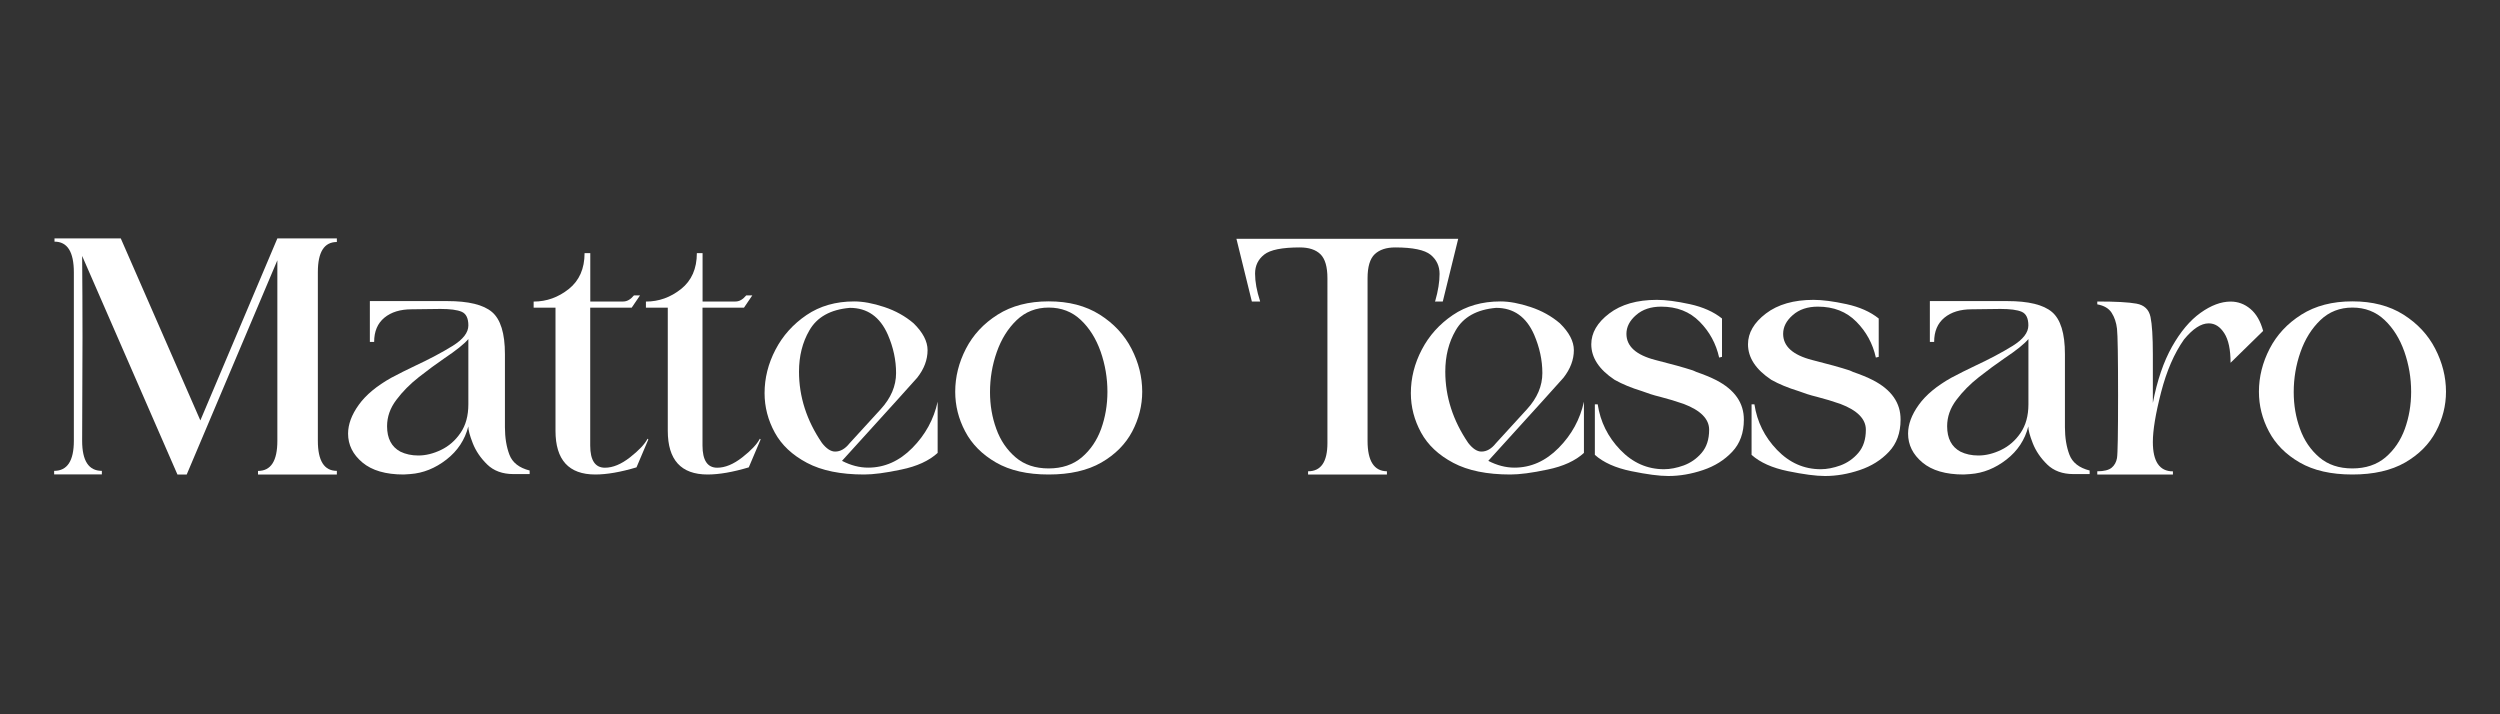
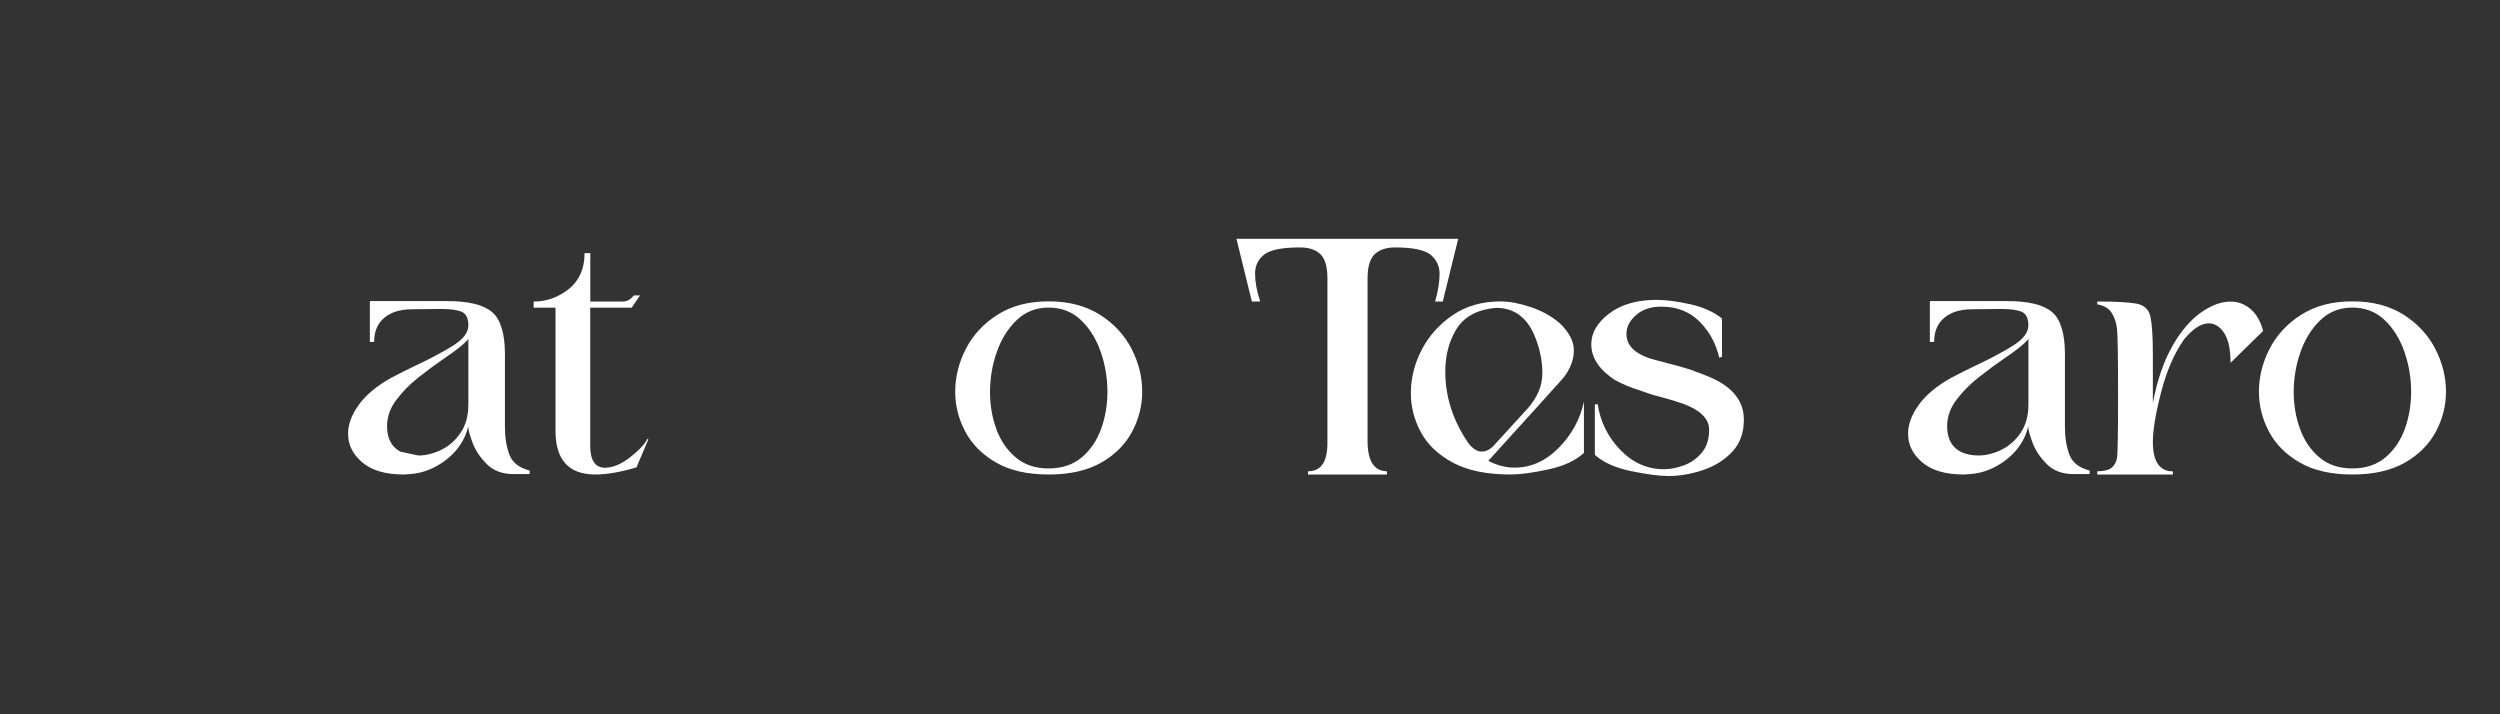
<svg xmlns="http://www.w3.org/2000/svg" id="Livello_1" x="0px" y="0px" viewBox="0 0 350 100" style="enable-background:new 0 0 350 100;" xml:space="preserve">
  <rect x="0" y="0" width="350" height="100" fill="#333333" stroke="none" />
  <style type="text/css">	.st0{fill:#FFFFFF;}</style>
-   <path class="st0" d="M47.15,66.43H36.12v-0.5c1.81,0,2.71-1.4,2.71-4.21V36.44L26.14,66.43h-1.3l-13.34-30.6 c0.03,3.78,0.05,7.59,0.05,11.44l-0.05,14.44c0,2.81,0.92,4.21,2.76,4.21v0.5H7.58v-0.5c1.84,0,2.76-1.4,2.76-4.21V38.14 c0-2.88-0.9-4.31-2.71-4.31v-0.45h9.28l11.14,25.48l10.78-25.48h8.33v0.5c-1.77,0-2.66,1.4-2.66,4.21v23.62 c0,2.81,0.89,4.21,2.66,4.21V66.43z" />
-   <path class="st0" d="M56.51,66.43c-2.51,0-4.43-0.56-5.77-1.68c-1.34-1.12-2.01-2.47-2.01-4.04c0-1.3,0.5-2.65,1.5-4.04 c1-1.39,2.52-2.65,4.56-3.79c1.07-0.57,2.17-1.12,3.31-1.66c2.01-0.94,3.75-1.86,5.24-2.78c1.49-0.92,2.23-1.88,2.23-2.88 s-0.31-1.64-0.93-1.91c-0.62-0.27-1.61-0.4-2.98-0.4l-4.01,0.05c-1.61,0-2.88,0.39-3.84,1.18c-0.95,0.79-1.43,1.91-1.43,3.39h-0.6 v-5.72h10.83c2.98,0,5.07,0.51,6.27,1.53c1.2,1.02,1.81,2.98,1.81,5.89v10.23c0,1.47,0.21,2.76,0.63,3.86 c0.42,1.1,1.36,1.84,2.83,2.21v0.5h-2.26c-1.54,0-2.77-0.45-3.69-1.35c-0.92-0.9-1.59-1.89-2.01-2.96 c-0.42-1.07-0.63-1.86-0.63-2.36c-0.47,1.87-1.49,3.42-3.06,4.64c-1.57,1.22-3.26,1.9-5.07,2.03L56.51,66.43z M58.56,63.77 c1.04,0,2.1-0.26,3.18-0.78c1.09-0.52,2-1.31,2.73-2.38c0.74-1.07,1.1-2.41,1.1-4.01v-9.13c-0.6,0.7-1.71,1.59-3.31,2.66 c-1.17,0.8-2.37,1.69-3.61,2.66c-1.24,0.97-2.29,2.03-3.16,3.19c-0.87,1.15-1.3,2.38-1.3,3.69c0,1.71,0.62,2.89,1.86,3.56 C56.79,63.59,57.63,63.77,58.56,63.77z" />
-   <path class="st0" d="M120.98,66.43c-3.28,0-5.94-0.54-8-1.63c-2.06-1.09-3.56-2.5-4.51-4.24c-0.95-1.74-1.43-3.58-1.43-5.52 c0-2.11,0.51-4.14,1.53-6.09c1.02-1.96,2.47-3.57,4.34-4.84c1.87-1.27,4.1-1.91,6.67-1.91c1.24,0,2.64,0.26,4.21,0.78 c1.57,0.52,2.94,1.28,4.11,2.28c1.3,1.27,1.96,2.53,1.96,3.76c0,1.34-0.48,2.63-1.45,3.86c-0.27,0.33-3.78,4.21-10.53,11.64 c1.24,0.64,2.46,0.95,3.66,0.95c2.31,0,4.37-0.92,6.19-2.76c1.82-1.84,3-4,3.54-6.47v7.17c-1.2,1.1-2.9,1.88-5.09,2.33 C123.98,66.21,122.25,66.43,120.98,66.43z M116.92,63.22c0.73,0,1.4-0.38,2.01-1.15c1.47-1.61,2.93-3.19,4.36-4.77 c1.44-1.57,2.16-3.26,2.16-5.07s-0.38-3.59-1.15-5.37c-1.1-2.51-2.88-3.76-5.32-3.76c-2.71,0.23-4.6,1.29-5.67,3.16 c-0.97,1.67-1.45,3.59-1.45,5.77c0,3.51,1.07,6.84,3.21,9.98C115.7,62.82,116.32,63.22,116.92,63.22z" />
+   <path class="st0" d="M56.51,66.43c-2.51,0-4.43-0.56-5.77-1.68c-1.34-1.12-2.01-2.47-2.01-4.04c0-1.3,0.5-2.65,1.5-4.04 c1-1.39,2.52-2.65,4.56-3.79c1.07-0.57,2.17-1.12,3.31-1.66c2.01-0.94,3.75-1.86,5.24-2.78c1.49-0.92,2.23-1.88,2.23-2.88 s-0.31-1.64-0.93-1.91c-0.62-0.27-1.61-0.4-2.98-0.4l-4.01,0.05c-1.61,0-2.88,0.39-3.84,1.18c-0.95,0.79-1.43,1.91-1.43,3.39h-0.6 v-5.72h10.83c2.98,0,5.07,0.51,6.27,1.53c1.2,1.02,1.81,2.98,1.81,5.89v10.23c0,1.47,0.21,2.76,0.63,3.86 c0.42,1.1,1.36,1.84,2.83,2.21v0.5h-2.26c-1.54,0-2.77-0.45-3.69-1.35c-0.92-0.9-1.59-1.89-2.01-2.96 c-0.42-1.07-0.63-1.86-0.63-2.36c-0.47,1.87-1.49,3.42-3.06,4.64c-1.57,1.22-3.26,1.9-5.07,2.03L56.51,66.43z M58.56,63.77 c1.04,0,2.1-0.26,3.18-0.78c1.09-0.52,2-1.31,2.73-2.38c0.74-1.07,1.1-2.41,1.1-4.01v-9.13c-0.6,0.7-1.71,1.59-3.31,2.66 c-1.17,0.8-2.37,1.69-3.61,2.66c-1.24,0.97-2.29,2.03-3.16,3.19c-0.87,1.15-1.3,2.38-1.3,3.69c0,1.71,0.62,2.89,1.86,3.56 z" />
  <path class="st0" d="M146.81,66.43c-2.98,0-5.43-0.56-7.37-1.68c-1.94-1.12-3.38-2.57-4.31-4.34c-0.94-1.77-1.4-3.63-1.4-5.57 c0-2.07,0.5-4.08,1.5-6.02c1-1.94,2.48-3.53,4.44-4.77c1.96-1.24,4.34-1.86,7.15-1.86c2.81,0,5.19,0.62,7.15,1.86 c1.96,1.24,3.44,2.83,4.44,4.77c1,1.94,1.5,3.95,1.5,6.02c0,1.94-0.47,3.8-1.4,5.57c-0.94,1.77-2.37,3.22-4.31,4.34 C152.25,65.87,149.79,66.43,146.81,66.43z M146.81,65.58c1.87,0,3.42-0.52,4.64-1.55c1.22-1.04,2.12-2.37,2.71-3.99 c0.58-1.62,0.88-3.35,0.88-5.19c0-1.94-0.32-3.81-0.95-5.62c-0.64-1.81-1.56-3.29-2.78-4.44c-1.22-1.15-2.72-1.73-4.49-1.73 c-1.77,0-3.27,0.59-4.49,1.76c-1.22,1.17-2.15,2.66-2.78,4.46c-0.64,1.81-0.95,3.68-0.95,5.62c0,1.81,0.29,3.52,0.88,5.14 c0.58,1.62,1.49,2.95,2.71,3.99C143.39,65.06,144.94,65.58,146.81,65.58z" />
  <path class="st0" d="M194.16,66.43h-11.03v-0.45c1.81,0,2.71-1.32,2.71-3.96V38.95c0-1.61-0.33-2.72-0.98-3.36 c-0.65-0.63-1.61-0.95-2.88-0.95c-2.48,0-4.14,0.33-4.99,1c-0.85,0.67-1.28,1.55-1.28,2.66c0,1.14,0.23,2.42,0.7,3.86v0.05h-1.15 l-2.16-8.78h31.05l-2.16,8.78h-1.1l0.05-0.1c0.4-1.4,0.6-2.66,0.6-3.76c0-1.1-0.42-2-1.25-2.68c-0.84-0.68-2.49-1.03-4.97-1.03 c-1.24,0-2.19,0.32-2.86,0.95c-0.67,0.64-1,1.76-1,3.36v22.77c0,2.81,0.9,4.23,2.71,4.26V66.43z" />
  <path class="st0" d="M211.46,66.43c-3.28,0-5.94-0.54-8-1.63c-2.06-1.09-3.56-2.5-4.51-4.24c-0.95-1.74-1.43-3.58-1.43-5.52 c0-2.11,0.51-4.14,1.53-6.09c1.02-1.96,2.47-3.57,4.34-4.84c1.87-1.27,4.1-1.91,6.67-1.91c1.24,0,2.64,0.26,4.21,0.78 c1.57,0.52,2.94,1.28,4.11,2.28c1.3,1.27,1.96,2.53,1.96,3.76c0,1.34-0.49,2.63-1.45,3.86c-0.27,0.33-3.78,4.21-10.53,11.64 c1.24,0.64,2.46,0.95,3.66,0.95c2.31,0,4.37-0.92,6.19-2.76c1.82-1.84,3-4,3.54-6.47v7.17c-1.2,1.1-2.9,1.88-5.09,2.33 C214.46,66.21,212.73,66.43,211.46,66.43z M207.4,63.22c0.73,0,1.4-0.38,2.01-1.15c1.47-1.61,2.93-3.19,4.36-4.77 c1.44-1.57,2.16-3.26,2.16-5.07s-0.39-3.59-1.15-5.37c-1.1-2.51-2.88-3.76-5.32-3.76c-2.71,0.23-4.6,1.29-5.67,3.16 c-0.97,1.67-1.45,3.59-1.45,5.77c0,3.51,1.07,6.84,3.21,9.98C206.18,62.82,206.8,63.22,207.4,63.22z" />
  <path class="st0" d="M274.91,66.43c-2.51,0-4.43-0.56-5.77-1.68c-1.34-1.12-2.01-2.47-2.01-4.04c0-1.3,0.5-2.65,1.5-4.04 c1-1.39,2.52-2.65,4.56-3.79c1.07-0.57,2.17-1.12,3.31-1.66c2.01-0.94,3.75-1.86,5.24-2.78c1.49-0.92,2.23-1.88,2.23-2.88 s-0.31-1.64-0.93-1.91c-0.62-0.27-1.61-0.4-2.98-0.4l-4.01,0.05c-1.61,0-2.88,0.39-3.84,1.18c-0.95,0.79-1.43,1.91-1.43,3.39h-0.6 v-5.72h10.83c2.98,0,5.07,0.51,6.27,1.53c1.2,1.02,1.81,2.98,1.81,5.89v10.23c0,1.47,0.21,2.76,0.63,3.86 c0.42,1.1,1.36,1.84,2.83,2.21v0.5h-2.26c-1.54,0-2.77-0.45-3.69-1.35c-0.92-0.9-1.59-1.89-2.01-2.96 c-0.42-1.07-0.63-1.86-0.63-2.36c-0.47,1.87-1.49,3.42-3.06,4.64c-1.57,1.22-3.26,1.9-5.07,2.03L274.91,66.43z M276.97,63.77 c1.04,0,2.1-0.26,3.18-0.78c1.09-0.52,2-1.31,2.73-2.38c0.73-1.07,1.1-2.41,1.1-4.01v-9.13c-0.6,0.7-1.7,1.59-3.31,2.66 c-1.17,0.8-2.37,1.69-3.61,2.66c-1.24,0.97-2.29,2.03-3.16,3.19c-0.87,1.15-1.3,2.38-1.3,3.69c0,1.71,0.62,2.89,1.86,3.56 C275.19,63.59,276.03,63.77,276.97,63.77z" />
  <path class="st0" d="M304.2,66.43h-10.58v-0.45c0.94,0,1.61-0.17,2.01-0.5c0.4-0.33,0.65-0.79,0.75-1.35 c0.1-0.57,0.15-3.48,0.15-8.73c0-5.38-0.05-8.51-0.15-9.38c-0.1-0.87-0.35-1.61-0.75-2.23c-0.4-0.62-1.07-1.01-2.01-1.18v-0.4 c2.57,0,4.4,0.1,5.49,0.3c1.09,0.2,1.74,0.82,1.96,1.86c0.22,1.04,0.33,2.79,0.33,5.27v6.77c0.6-3.14,1.5-5.77,2.68-7.87 c1.19-2.11,2.52-3.69,3.99-4.74c1.47-1.05,2.88-1.58,4.21-1.58c1.04,0,1.96,0.34,2.78,1.03c0.82,0.69,1.41,1.71,1.78,3.08 l-4.56,4.46c0-1.84-0.29-3.22-0.88-4.14c-0.59-0.92-1.31-1.38-2.18-1.38c-1.07,0-2.22,0.75-3.46,2.26c-1.37,1.94-2.44,4.41-3.21,7.4 c-0.77,2.99-1.15,5.31-1.15,6.95c0,2.74,0.94,4.11,2.81,4.11V66.43z" />
  <path class="st0" d="M329.33,66.43c-2.98,0-5.43-0.56-7.37-1.68c-1.94-1.12-3.38-2.57-4.31-4.34c-0.94-1.77-1.4-3.63-1.4-5.57 c0-2.07,0.5-4.08,1.5-6.02c1-1.94,2.48-3.53,4.44-4.77c1.96-1.24,4.34-1.86,7.15-1.86c2.81,0,5.19,0.62,7.15,1.86 c1.96,1.24,3.44,2.83,4.44,4.77c1,1.94,1.51,3.95,1.51,6.02c0,1.94-0.47,3.8-1.41,5.57c-0.94,1.77-2.37,3.22-4.31,4.34 C334.76,65.87,332.3,66.43,329.33,66.43z M329.33,65.58c1.87,0,3.42-0.52,4.64-1.55c1.22-1.04,2.12-2.37,2.71-3.99 c0.58-1.62,0.88-3.35,0.88-5.19c0-1.94-0.32-3.81-0.95-5.62c-0.64-1.81-1.56-3.29-2.78-4.44c-1.22-1.15-2.72-1.73-4.49-1.73 c-1.77,0-3.27,0.59-4.49,1.76c-1.22,1.17-2.15,2.66-2.78,4.46c-0.64,1.81-0.95,3.68-0.95,5.62c0,1.81,0.29,3.52,0.88,5.14 c0.58,1.62,1.49,2.95,2.71,3.99C325.91,65.06,327.46,65.58,329.33,65.58z" />
  <path class="st0" d="M90.66,61.42c-0.4,0.77-1.22,1.64-2.46,2.61c-1.24,0.97-2.41,1.45-3.51,1.45c-1.37,0-2.06-1.04-2.06-3.11v-9.36 v-1.37v-1.55v-7.02h4.71h1.1l1.16-1.71h-0.85c-0.47,0.57-0.97,0.85-1.5,0.85h-4.61v-6.77h-0.8c0,2.17-0.74,3.85-2.21,5.02 c-1.47,1.17-3.11,1.76-4.92,1.76v0.85h3.06v14.19v1.5v1.55c0,4.08,1.86,6.12,5.57,6.12c1.61,0,3.53-0.33,5.77-1l1.66-3.91 L90.66,61.42z" />
-   <path class="st0" d="M106.38,61.42c-0.4,0.77-1.22,1.64-2.46,2.61c-1.24,0.97-2.41,1.45-3.51,1.45c-1.37,0-2.06-1.04-2.06-3.11 v-9.36v-1.37v-1.55v-7.02h4.71h1.1l1.16-1.71h-0.85c-0.47,0.57-0.97,0.85-1.5,0.85h-4.61v-6.77h-0.8c0,2.17-0.74,3.85-2.21,5.02 c-1.47,1.17-3.11,1.76-4.92,1.76v0.85h3.06v14.19v1.5v1.55c0,4.08,1.86,6.12,5.57,6.12c1.61,0,3.53-0.33,5.77-1l1.66-3.91 L106.38,61.42z" />
  <path class="st0" d="M240.29,53.23c-0.8-0.41-1.74-0.79-2.81-1.16c-0.17-0.07-0.32-0.16-0.5-0.22c-1.24-0.4-2.98-0.89-5.22-1.45 c-2.71-0.7-4.06-1.92-4.06-3.66c0-0.97,0.45-1.85,1.35-2.63c0.9-0.79,2.07-1.18,3.51-1.18c2.21,0,4,0.7,5.39,2.11 c1.39,1.4,2.3,3.08,2.73,5.02l0.4-0.1v-5.37c-1.17-0.94-2.68-1.61-4.51-2.01c-1.84-0.4-3.38-0.6-4.61-0.6c-2.78,0-5,0.64-6.67,1.91 c-1.67,1.27-2.51,2.71-2.51,4.31c0,1.87,1.09,3.53,3.26,4.97c1.1,0.62,2.38,1.14,3.81,1.58c0.8,0.3,1.63,0.58,2.56,0.8 c1.17,0.3,2.27,0.64,3.31,1c2.37,0.9,3.56,2.11,3.56,3.61c0,1.34-0.35,2.42-1.05,3.24c-0.7,0.82-1.54,1.4-2.51,1.76 c-0.97,0.35-1.89,0.53-2.76,0.53c-2.34,0-4.38-0.9-6.12-2.71c-1.74-1.81-2.79-3.93-3.16-6.37h-0.4v7.07c1.2,1.07,2.9,1.83,5.09,2.28 c2.19,0.45,3.92,0.68,5.19,0.68c1.61,0,3.23-0.28,4.86-0.83c1.64-0.55,3-1.4,4.09-2.56c1.09-1.15,1.63-2.65,1.63-4.49 C244.15,56.41,242.86,54.57,240.29,53.23z" />
-   <path class="st0" d="M262.23,53.23c-0.8-0.41-1.74-0.79-2.81-1.16c-0.17-0.07-0.32-0.16-0.5-0.22c-1.24-0.4-2.98-0.89-5.22-1.45 c-2.71-0.7-4.06-1.92-4.06-3.66c0-0.97,0.45-1.85,1.35-2.63c0.9-0.79,2.07-1.18,3.51-1.18c2.21,0,4,0.7,5.39,2.11 c1.39,1.4,2.3,3.08,2.73,5.02l0.4-0.1v-5.37c-1.17-0.94-2.68-1.61-4.51-2.01c-1.84-0.4-3.38-0.6-4.61-0.6c-2.78,0-5,0.64-6.67,1.91 c-1.67,1.27-2.51,2.71-2.51,4.31c0,1.87,1.09,3.53,3.26,4.97c1.1,0.62,2.38,1.14,3.81,1.58c0.8,0.3,1.63,0.58,2.56,0.8 c1.17,0.3,2.27,0.64,3.31,1c2.37,0.9,3.56,2.11,3.56,3.61c0,1.34-0.35,2.42-1.05,3.24c-0.7,0.82-1.54,1.4-2.51,1.76 c-0.97,0.35-1.89,0.53-2.76,0.53c-2.34,0-4.38-0.9-6.12-2.71c-1.74-1.81-2.79-3.93-3.16-6.37h-0.4v7.07c1.2,1.07,2.9,1.83,5.09,2.28 c2.19,0.45,3.92,0.68,5.19,0.68c1.61,0,3.23-0.28,4.86-0.83c1.64-0.55,3-1.4,4.09-2.56c1.09-1.15,1.63-2.65,1.63-4.49 C266.1,56.41,264.81,54.57,262.23,53.23z" />
</svg>